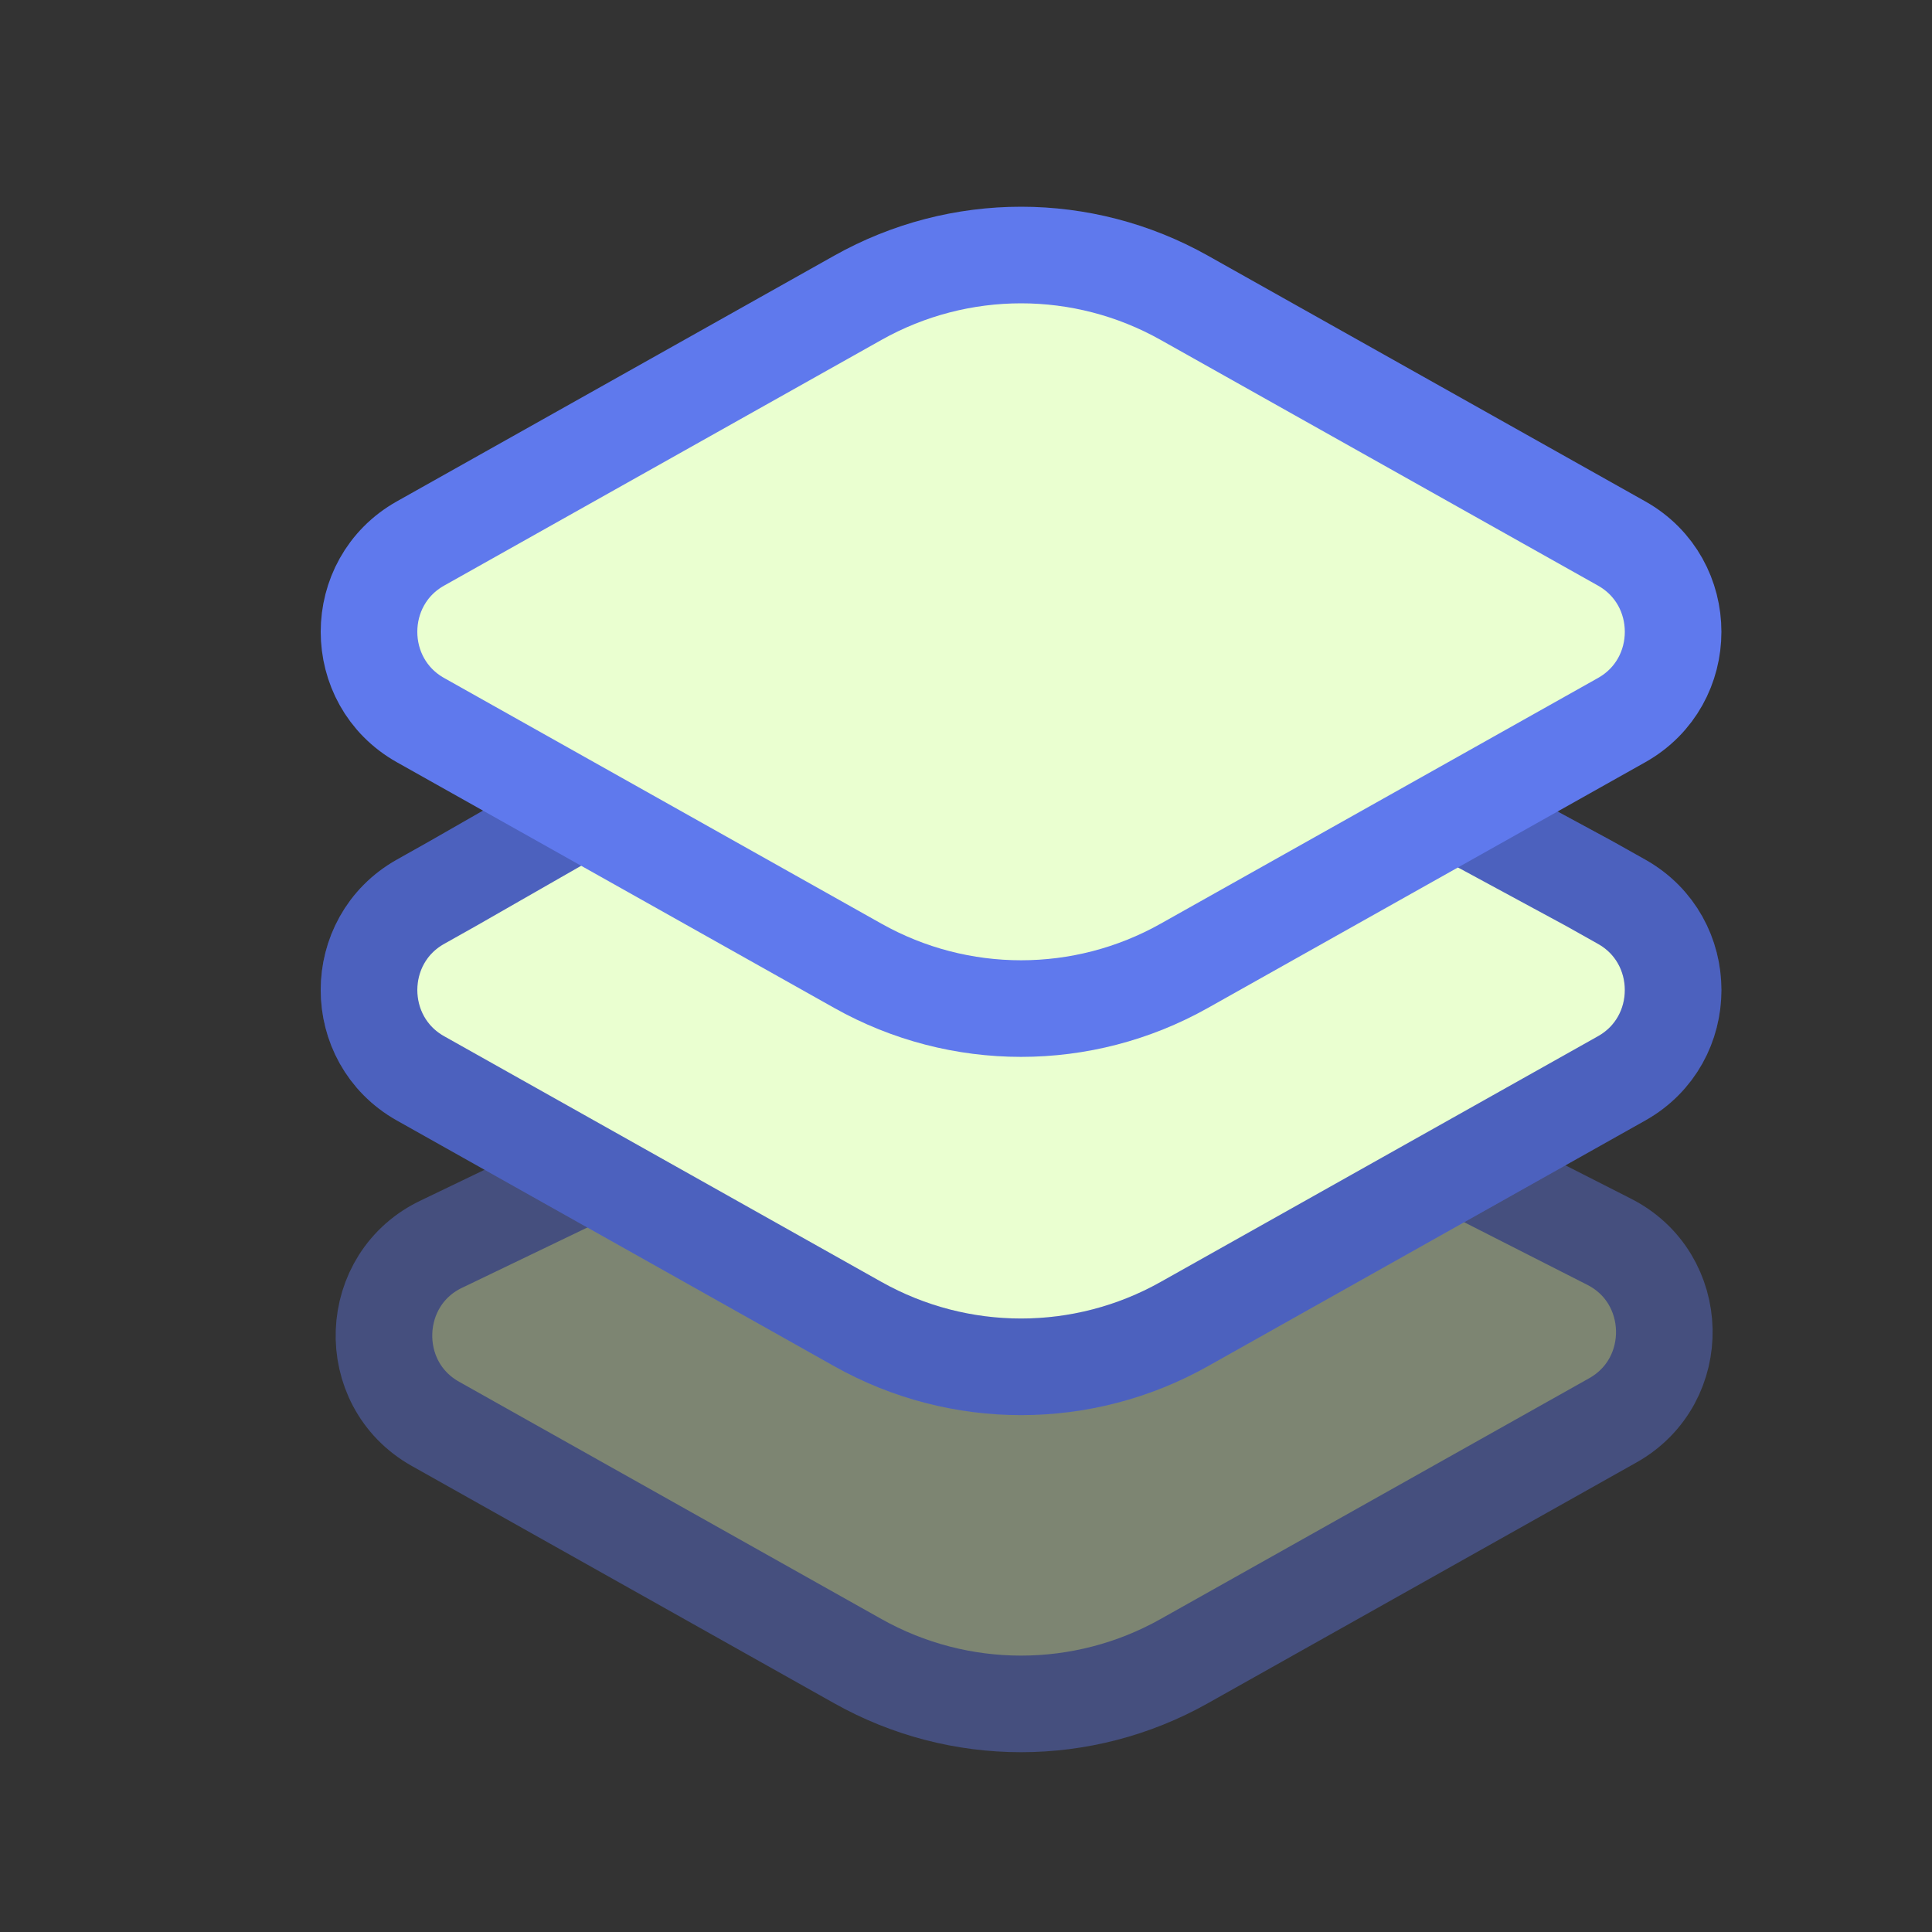
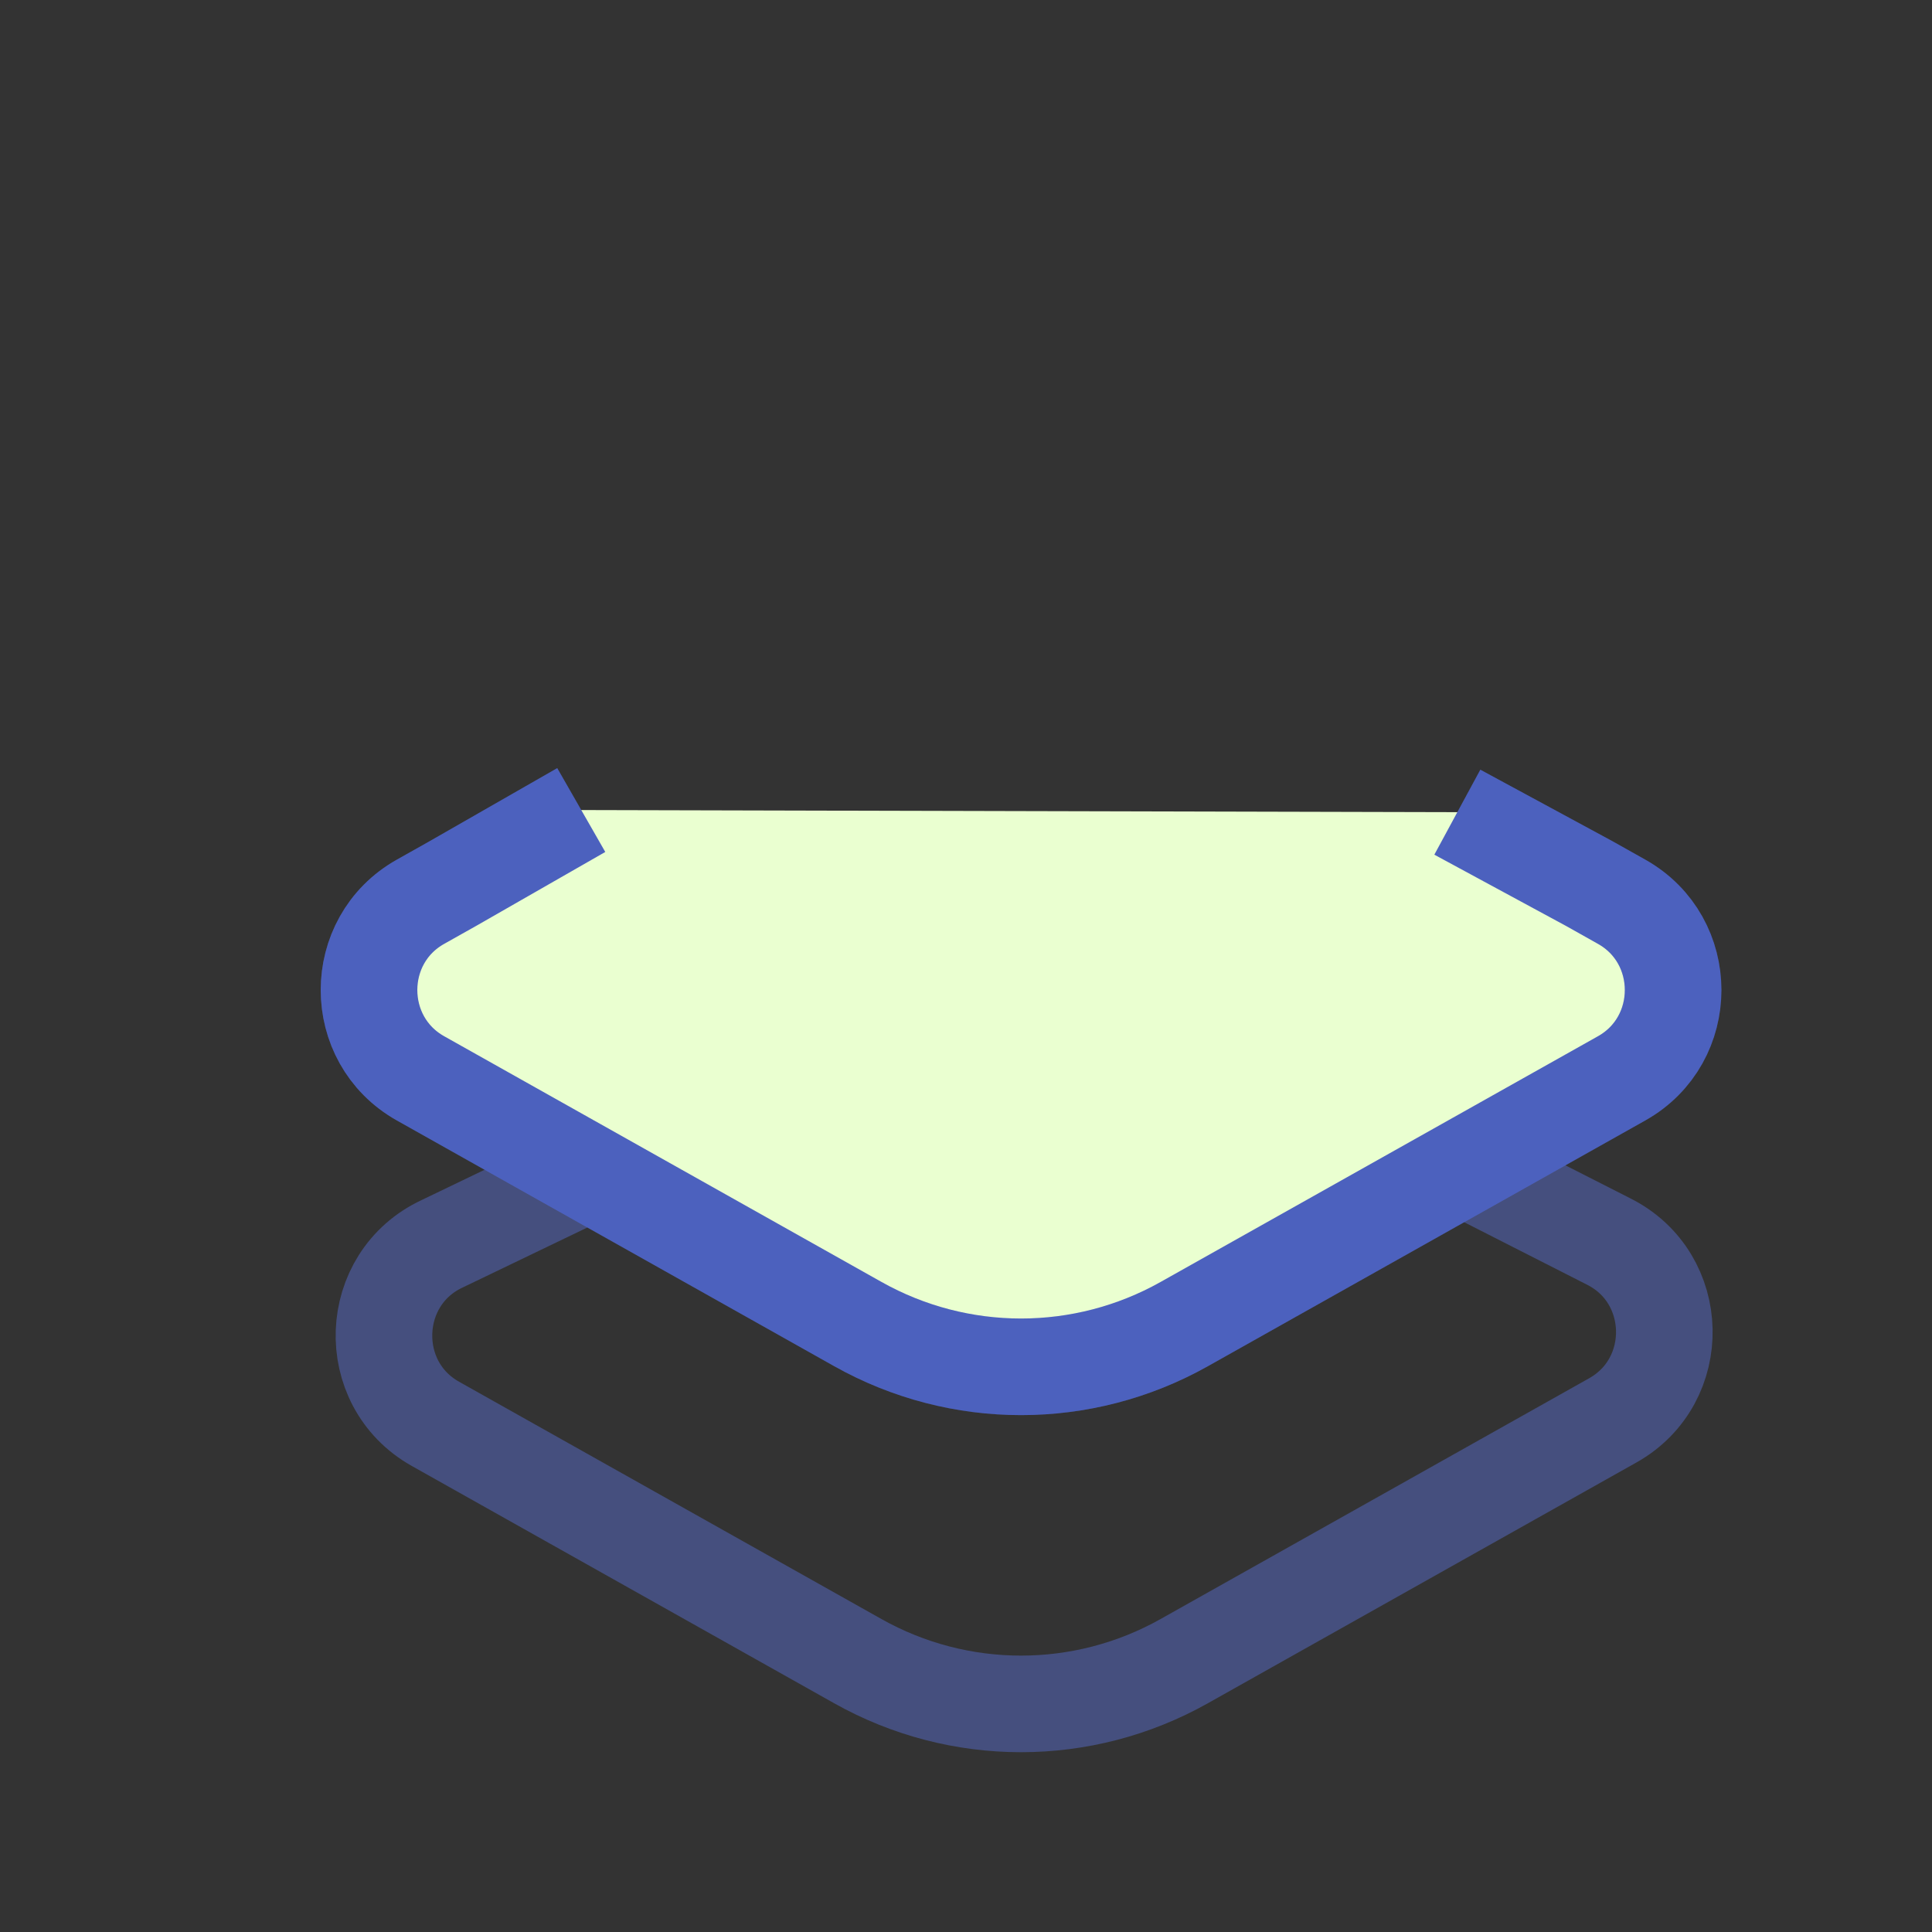
<svg xmlns="http://www.w3.org/2000/svg" width="80" height="80" viewBox="0 0 80 80" fill="none">
  <rect x="0" y="0" width="80" height="80" fill="#333333" stroke="none" />
  <g opacity="0.4">
-     <path d="M60.578 48.34L66.617 51.411C69.606 52.915 69.701 57.174 66.783 58.814L49.035 68.785C44.835 71.145 39.721 71.145 35.521 68.785L18.031 58.959C15.063 57.292 15.227 52.938 18.311 51.501L24.395 48.574" fill="#EAFFD0" />
    <path d="M60.578 48.34L66.617 51.411C69.606 52.915 69.701 57.174 66.783 58.814L49.035 68.785C44.835 71.145 39.721 71.145 35.521 68.785L18.031 58.959C15.063 57.292 15.227 52.938 18.311 51.501L24.395 48.574" stroke="#5F79ED" stroke-width="4" />
  </g>
  <path d="M60.346 33.631L65.812 36.589L67.147 37.339C69.991 38.936 69.991 43.055 67.147 44.653L49.037 54.828C44.837 57.187 39.723 57.187 35.523 54.828L17.413 44.653C14.569 43.055 14.569 38.936 17.413 37.339L18.747 36.589L24.068 33.542" fill="#EAFFD0" />
  <path d="M60.346 33.631L65.812 36.589L67.147 37.339C69.991 38.936 69.991 43.055 67.147 44.653L49.037 54.828C44.837 57.187 39.723 57.187 35.523 54.828L17.413 44.653C14.569 43.055 14.569 38.936 17.413 37.339L18.747 36.589L24.068 33.542" stroke="#5F79ED" stroke-width="4" />
  <path d="M60.346 33.631L65.812 36.589L67.147 37.339C69.991 38.936 69.991 43.055 67.147 44.653L49.037 54.828C44.837 57.187 39.723 57.187 35.523 54.828L17.413 44.653C14.569 43.055 14.569 38.936 17.413 37.339L18.747 36.589L24.068 33.542" stroke="black" stroke-opacity="0.2" stroke-width="4" />
-   <path d="M35.523 12.33L17.413 22.504C14.569 24.102 14.569 28.221 17.413 29.819L35.523 39.993C39.723 42.353 44.837 42.353 49.037 39.993L67.147 29.819C69.991 28.221 69.991 24.102 67.147 22.504L49.037 12.33C44.837 9.97 39.723 9.97 35.523 12.33Z" fill="#EAFFD0" stroke="#5F79ED" stroke-width="4" />
</svg>